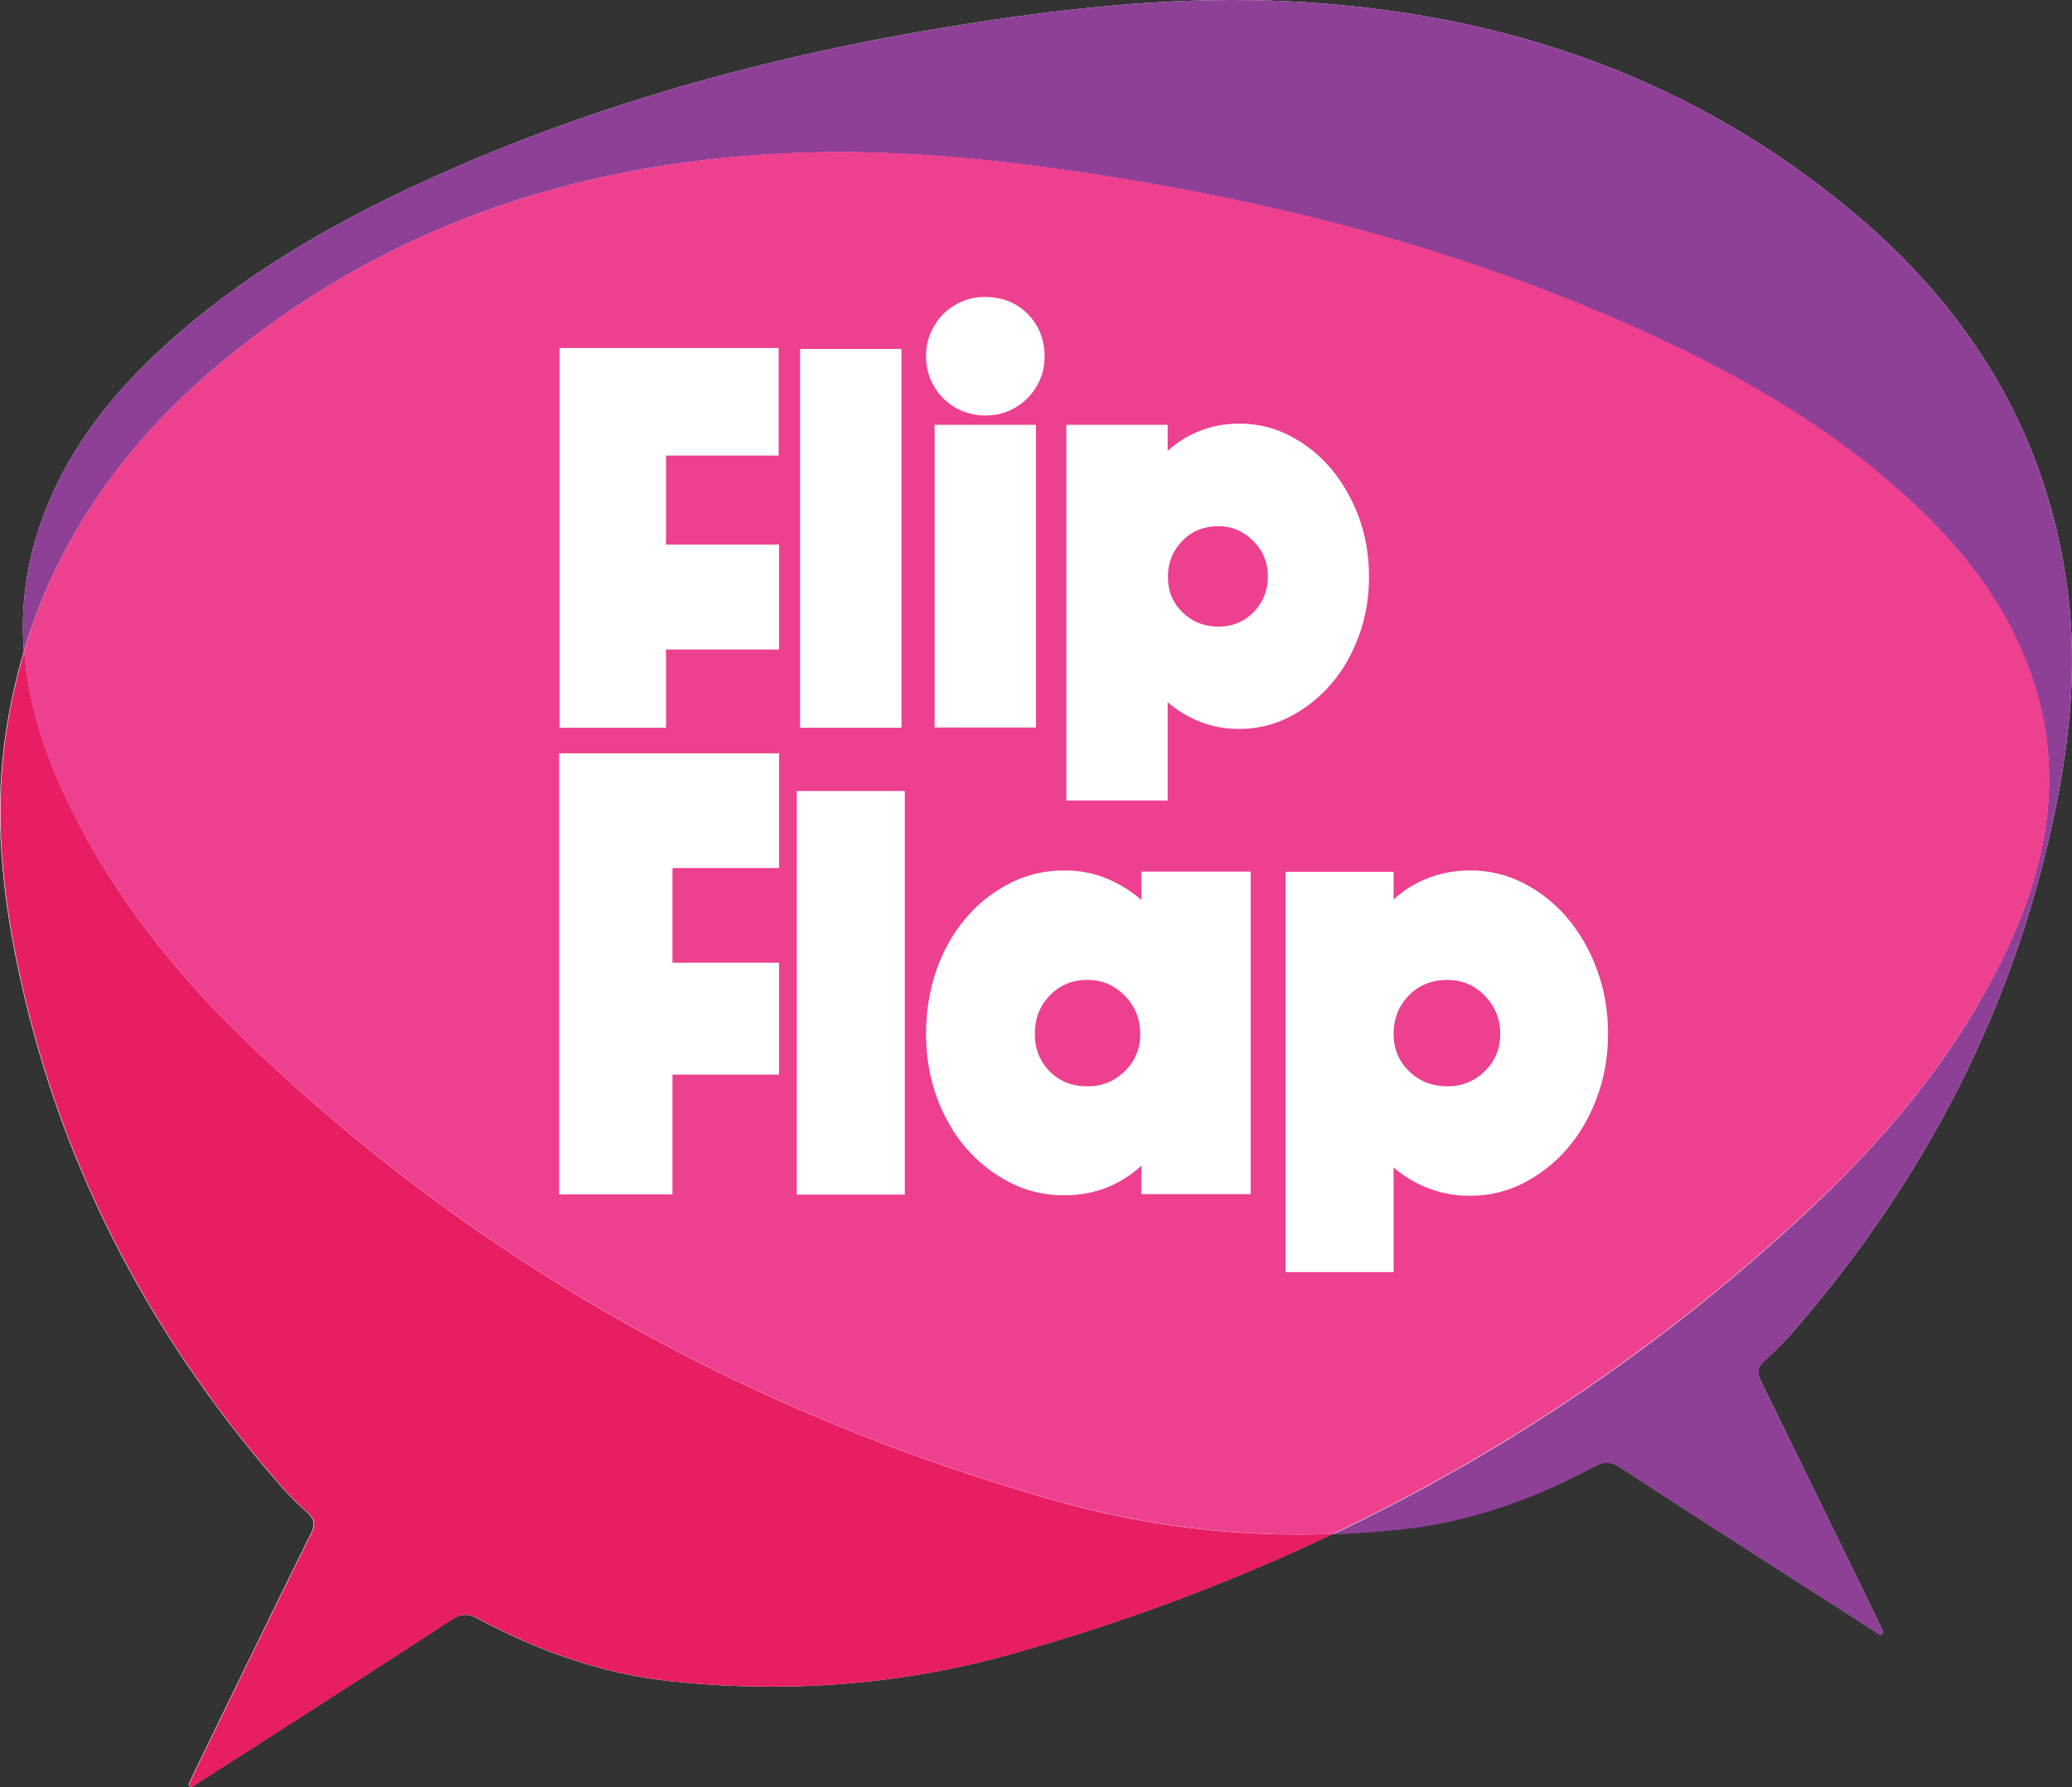
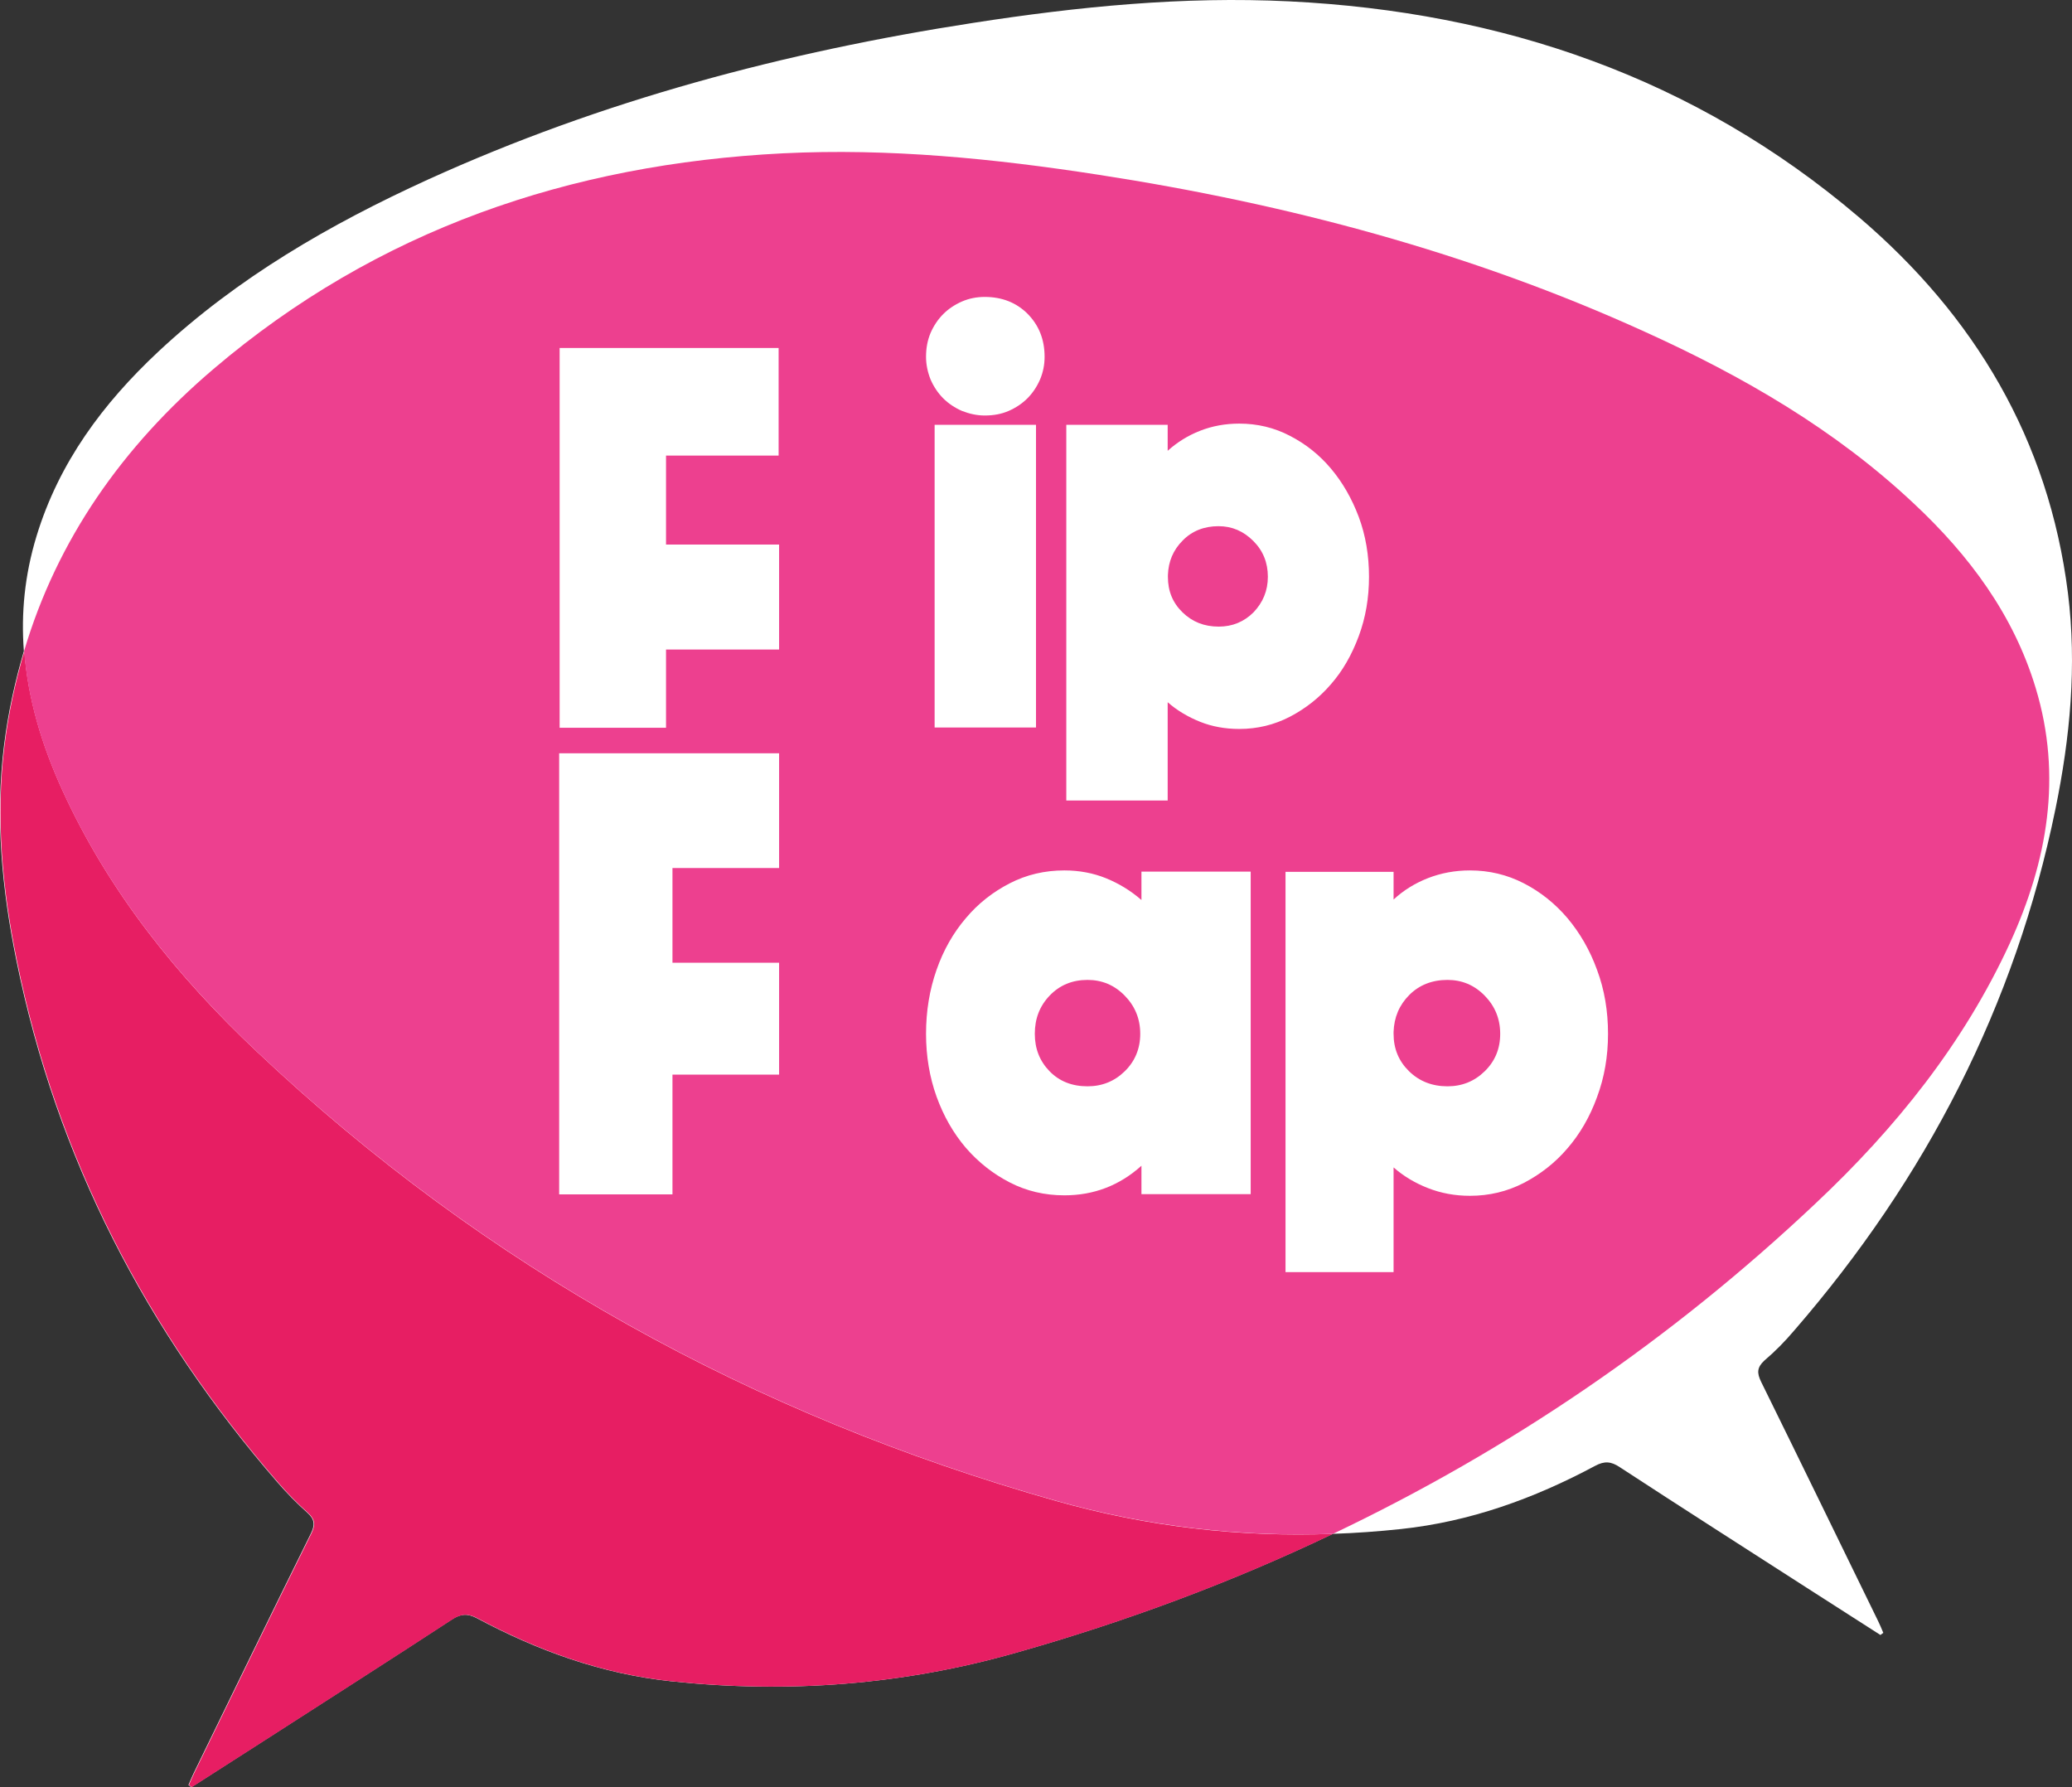
<svg xmlns="http://www.w3.org/2000/svg" xmlns:ns1="http://sodipodi.sourceforge.net/DTD/sodipodi-0.dtd" xmlns:ns2="http://www.inkscape.org/namespaces/inkscape" version="1.1" id="Layer_1" x="0px" y="0px" viewBox="0 0 868.613 749.171" xml:space="preserve" ns1:docname="logo_ink.svg" width="868.613" height="749.171" ns2:version="0.92.1 r15371">
  <rect x="0" y="0" width="868.613" height="749.171" fill="#333333" stroke="none" />
  <defs id="defs43" />
  <ns1:namedview pagecolor="#ffffff" bordercolor="#666666" borderopacity="1" objecttolerance="10" gridtolerance="10" guidetolerance="10" ns2:pageopacity="0" ns2:pageshadow="2" ns2:window-width="1920" ns2:window-height="1017" id="namedview41" showgrid="false" fit-margin-top="0" fit-margin-left="0" fit-margin-right="0" fit-margin-bottom="0" ns2:zoom="0.78518519" ns2:cx="434.0067" ns2:cy="350.99998" ns2:window-x="1912" ns2:window-y="-8" ns2:window-maximized="1" ns2:current-layer="Layer_1" />
  <style type="text/css" id="style10">
	.st0{fill:#FFFFFF;}
	.st1{fill:#8E4097;}
	.st2{fill:#E71E63;}
	.st3{fill:#ED408F;}
</style>
  <path class="st0" d="m 752.207,557.671 c 55.1,-63.6 92.6,-136 109.5,-218.7 6.1,-29.8 9,-59.9 5.2,-90.4 -8.1,-64.3 -39.1,-116.2 -87.7,-157.6 -68.6,-58.4 -149.5,-86 -238.7,-90.4 -44.4,-2.2 -88.5,2.2 -132.4,9 -79,12.2 -155.7,32.5 -228.7,65.7 -41,18.7 -79.8,41.1 -113,72.1 -23.2,21.7 -41.7,46.5 -51.1,77.4 -5,16.4 -6.5,32.4 -5.3,48.2 -3.7,12.6 -6.6,25.7 -8.3,39.4 -3.8,30.4 -0.9,60.5 5.2,90.4 16.8,82.7 54.4,155.1 109.5,218.7 3.9,4.5 8.1,8.8 12.5,12.7 3.1,2.8 3.2,5.2 1.3,8.9 -16.5,33.3 -32.7,66.8 -49,100.2 -0.8,1.6 -1.5,3.4 -2.2,5 0.4,0.3 0.8,0.6 1.2,0.9 10.3,-6.6 20.6,-13.2 30.9,-19.8 26.1,-16.8 52.3,-33.5 78.3,-50.5 3.7,-2.4 6.5,-2.6 10.4,-0.6 25.6,13.7 52.4,23.4 81.5,26.5 49,5.2 97.4,1.5 144.7,-12 46.2,-13.1 90.5,-29.6 132.7,-49.8 9.5,-0.3 19,-1 28.5,-2 29.1,-3.1 55.9,-12.8 81.5,-26.5 3.9,-2.1 6.7,-1.9 10.4,0.6 26,17 52.2,33.7 78.3,50.5 10.3,6.6 20.6,13.2 30.9,19.8 0.4,-0.3 0.8,-0.6 1.2,-0.9 -0.7,-1.7 -1.4,-3.4 -2.2,-5 -16.3,-33.4 -32.6,-66.9 -49,-100.2 -1.8,-3.7 -1.8,-6 1.3,-8.9 4.6,-3.9 8.8,-8.2 12.6,-12.7 z" id="path12" ns2:connector-curvature="0" style="fill:#ffffff" />
-   <path class="st1" d="m 752.207,557.671 c 55.1,-63.6 92.6,-136 109.5,-218.7 6.1,-29.8 9,-59.9 5.2,-90.4 -8.1,-64.3 -39.1,-116.2 -87.7,-157.6 -68.6,-58.4 -149.5,-86 -238.7,-90.4 -44.4,-2.2 -88.5,2.2 -132.4,9 -79,12.2 -155.7,32.5 -228.7,65.7 -41,18.7 -79.8,41.1 -113,72.1 -23.2,21.7 -41.7,46.5 -51.1,77.4 -5,16.4 -6.5,32.4 -5.3,48.2 13.9,-46.5 41.2,-85.6 79.4,-118.2 68.6,-58.4 149.5,-86 238.7,-90.4 44.4,-2.2 88.5,2.2 132.4,9 79,12.2 155.7,32.5 228.7,65.7 41,18.7 79.8,41.1 113,72.1 23.2,21.7 41.7,46.5 51.1,77.4 11.2,37.1 4.9,72.5 -10.8,106.8 -19.3,42.2 -47.9,77.6 -81.3,109.2 -61,57.6 -128.6,103.5 -202.4,138.6 9.5,-0.3 19,-1 28.5,-2 29.1,-3.1 55.9,-12.8 81.5,-26.5 3.9,-2.1 6.7,-1.9 10.4,0.6 26,17 52.2,33.7 78.3,50.5 10.3,6.6 20.6,13.2 30.9,19.8 0.4,-0.3 0.8,-0.6 1.2,-0.9 -0.7,-1.7 -1.4,-3.4 -2.2,-5 -16.3,-33.4 -32.6,-66.9 -49,-100.2 -1.8,-3.7 -1.8,-6 1.3,-8.9 4.5,-4.1 8.7,-8.4 12.5,-12.9 z" id="path14" ns2:connector-curvature="0" style="fill:#8e4097" />
  <path class="st2" d="m 442.707,629.171 c -126.8,-35.9 -239.1,-97.7 -335.1,-188.4 -33.4,-31.5 -62,-67 -81.3,-109.2 -8.8,-19.2 -14.6,-38.7 -16.1,-58.6 -3.7,12.6 -6.6,25.7 -8.3,39.4 -3.8,30.4 -0.9,60.5 5.2,90.4 16.8,82.7 54.4,155.1 109.5,218.7 3.9,4.5 8.1,8.8 12.5,12.7 3.1,2.8 3.2,5.2 1.3,8.9 -16.5,33.3 -32.7,66.8 -49,100.2 -0.8,1.6 -1.5,3.4 -2.2,5 0.4,0.3 0.8,0.6 1.2,0.9 10.3,-6.6 20.6,-13.2 30.9,-19.8 26.1,-16.8 52.3,-33.5 78.3,-50.5 3.7,-2.4 6.5,-2.6 10.4,-0.6 25.6,13.7 52.4,23.4 81.5,26.5 49,5.2 97.4,1.5 144.7,-12 46.2,-13.1 90.5,-29.6 132.7,-49.8 -39.3,1.5 -78,-3 -116.2,-13.8 z" id="path16" ns2:connector-curvature="0" style="fill:#e71e63" />
  <path class="st3" d="m 842.607,395.271 c 15.7,-34.3 22,-69.8 10.8,-106.8 -9.3,-30.8 -27.9,-55.7 -51.1,-77.4 -33.1,-31.1 -71.9,-53.5 -113,-72.1 -73,-33.2 -149.7,-53.5 -228.7,-65.7 -43.9,-6.8 -88,-11.2 -132.4,-9 -89.2,4.5 -170.1,32 -238.7,90.4 -38.3,32.6 -65.6,71.7 -79.4,118.2 1.5,19.9 7.3,39.4 16.1,58.6 19.3,42.2 47.9,77.6 81.3,109.2 96,90.6 208.3,152.5 335.1,188.4 38.2,10.8 76.9,15.3 116.2,13.9 73.7,-35.1 141.4,-81 202.4,-138.6 33.4,-31.4 62,-66.9 81.4,-109.1 z" id="path18" ns2:connector-curvature="0" style="fill:#ed408f" />
  <g id="g38" transform="translate(-525.993,-141.829)">
    <path class="st0" d="M 760.6,446.8 V 287.7 h 91.8 v 45.1 h -47.2 v 37.3 h 47.4 v 44 h -47.4 v 32.8 h -44.6 z" id="path20" ns2:connector-curvature="0" style="fill:#ffffff" />
-     <path class="st0" d="M 903.9,288.1 V 446.9 H 861.4 V 288.1 Z" id="path22" ns2:connector-curvature="0" style="fill:#ffffff" />
    <path class="st0" d="m 914.2,291.4 c 0,-3.6 0.6,-6.9 1.9,-10 1.3,-3 3.1,-5.7 5.3,-7.9 2.2,-2.2 4.9,-4 7.9,-5.3 3,-1.3 6.2,-1.9 9.5,-1.9 7.3,0 13.3,2.4 18,7.1 4.7,4.8 7.1,10.7 7.1,18 0,3.3 -0.6,6.4 -1.9,9.5 -1.3,3 -3.1,5.7 -5.3,7.9 -2.2,2.2 -4.9,4 -7.9,5.3 -3,1.3 -6.3,1.9 -10,1.9 -3.3,0 -6.4,-0.7 -9.5,-1.9 -3,-1.3 -5.7,-3.1 -7.9,-5.3 -2.2,-2.2 -4,-4.9 -5.3,-7.9 -1.2,-3 -1.9,-6.2 -1.9,-9.5 z m 46.1,28.5 V 446.8 H 917.8 V 319.9 Z" id="path24" ns2:connector-curvature="0" style="fill:#ffffff" />
    <path class="st0" d="m 1099.9,383.6 c 0,8.8 -1.4,17.1 -4.3,24.9 -2.9,7.8 -6.7,14.5 -11.7,20.2 -4.9,5.7 -10.7,10.2 -17.2,13.6 -6.6,3.4 -13.6,5.1 -21.2,5.1 -5.9,0 -11.4,-1 -16.4,-3 -5,-2 -9.6,-4.7 -13.6,-8.2 v 41.2 H 973 V 319.9 h 42.5 v 10.9 c 4,-3.6 8.5,-6.4 13.6,-8.4 5.1,-2 10.6,-3 16.4,-3 7.6,0 14.7,1.7 21.2,5.1 6.6,3.4 12.3,7.9 17.2,13.7 4.9,5.8 8.8,12.6 11.7,20.3 2.9,7.8 4.3,16.2 4.3,25.1 z m -42.4,0 c 0,-5.9 -2,-10.9 -6.1,-15 -4.1,-4.1 -8.9,-6.2 -14.6,-6.2 -6,0 -11.1,2 -15,6 -4,4 -6,8.8 -6.2,14.5 v 0.8 c 0,5.9 2,10.8 6.1,14.8 4.1,4 9.1,6 15.2,6 5.7,0 10.6,-2 14.6,-6 3.9,-4.1 6,-9 6,-14.9 z" id="path26" ns2:connector-curvature="0" style="fill:#ffffff" />
    <g id="g36">
      <path class="st0" d="m 852.6,505.7 h -44.7 v 39.7 h 44.7 v 46.9 h -44.7 v 50.2 H 760.4 V 457.6 h 92.2" id="path28" ns2:connector-curvature="0" style="fill:#ffffff" />
-       <path class="st0" d="M 905.3,473.4 V 642.6 H 860 V 473.4 Z" id="path30" ns2:connector-curvature="0" style="fill:#ffffff" />
+       <path class="st0" d="M 905.3,473.4 V 642.6 V 473.4 Z" id="path30" ns2:connector-curvature="0" style="fill:#ffffff" />
      <path class="st0" d="m 914.2,575.2 c 0,-9.6 1.5,-18.5 4.4,-26.8 2.9,-8.3 7,-15.5 12.3,-21.7 5.2,-6.2 11.4,-11 18.4,-14.6 7,-3.6 14.6,-5.4 22.9,-5.4 6.2,0 12.1,1.1 17.5,3.3 5.4,2.2 10.3,5.2 14.8,9.1 v -11.9 h 45.8 v 135.2 h -45.8 v -11.9 c -9.2,8.3 -20,12.4 -32.3,12.4 -8.3,0 -15.9,-1.8 -22.9,-5.4 -7,-3.6 -13.1,-8.4 -18.4,-14.5 -5.2,-6.1 -9.3,-13.2 -12.3,-21.5 -2.9,-8.1 -4.4,-16.9 -4.4,-26.3 z m 45.6,0 c 0,6.3 2.1,11.5 6.2,15.7 4.1,4.2 9.4,6.3 15.9,6.3 6.1,0 11.3,-2.1 15.6,-6.3 4.3,-4.2 6.5,-9.5 6.5,-15.7 0,-6.3 -2.2,-11.6 -6.5,-16 -4.3,-4.4 -9.5,-6.6 -15.6,-6.6 -6.4,0 -11.7,2.2 -15.9,6.6 -4.2,4.4 -6.2,9.7 -6.2,16 z" id="path32" ns2:connector-curvature="0" style="fill:#ffffff" />
      <path class="st0" d="m 1200.1,575.2 c 0,9.4 -1.5,18.2 -4.6,26.5 -3,8.3 -7.2,15.5 -12.4,21.5 -5.2,6.1 -11.4,10.9 -18.3,14.5 -7,3.6 -14.5,5.4 -22.6,5.4 -6.3,0 -12.1,-1.1 -17.5,-3.2 -5.4,-2.1 -10.3,-5 -14.5,-8.7 v 43.9 h -45.3 V 507.3 h 45.3 v 11.6 c 4.2,-3.9 9.1,-6.9 14.5,-9 5.4,-2.1 11.3,-3.2 17.5,-3.2 8.1,0 15.6,1.8 22.6,5.4 7,3.6 13.1,8.5 18.3,14.6 5.2,6.2 9.4,13.4 12.4,21.7 3.1,8.3 4.6,17.2 4.6,26.8 z m -45.2,0 c 0,-6.3 -2.2,-11.6 -6.5,-16 -4.3,-4.4 -9.5,-6.6 -15.6,-6.6 -6.4,0 -11.8,2.1 -16,6.3 -4.2,4.2 -6.4,9.4 -6.6,15.5 v 0.8 c 0,6.3 2.2,11.5 6.5,15.7 4.3,4.2 9.7,6.3 16.1,6.3 6.1,0 11.3,-2.1 15.6,-6.3 4.3,-4.2 6.5,-9.4 6.5,-15.7 z" id="path34" ns2:connector-curvature="0" style="fill:#ffffff" />
    </g>
  </g>
</svg>